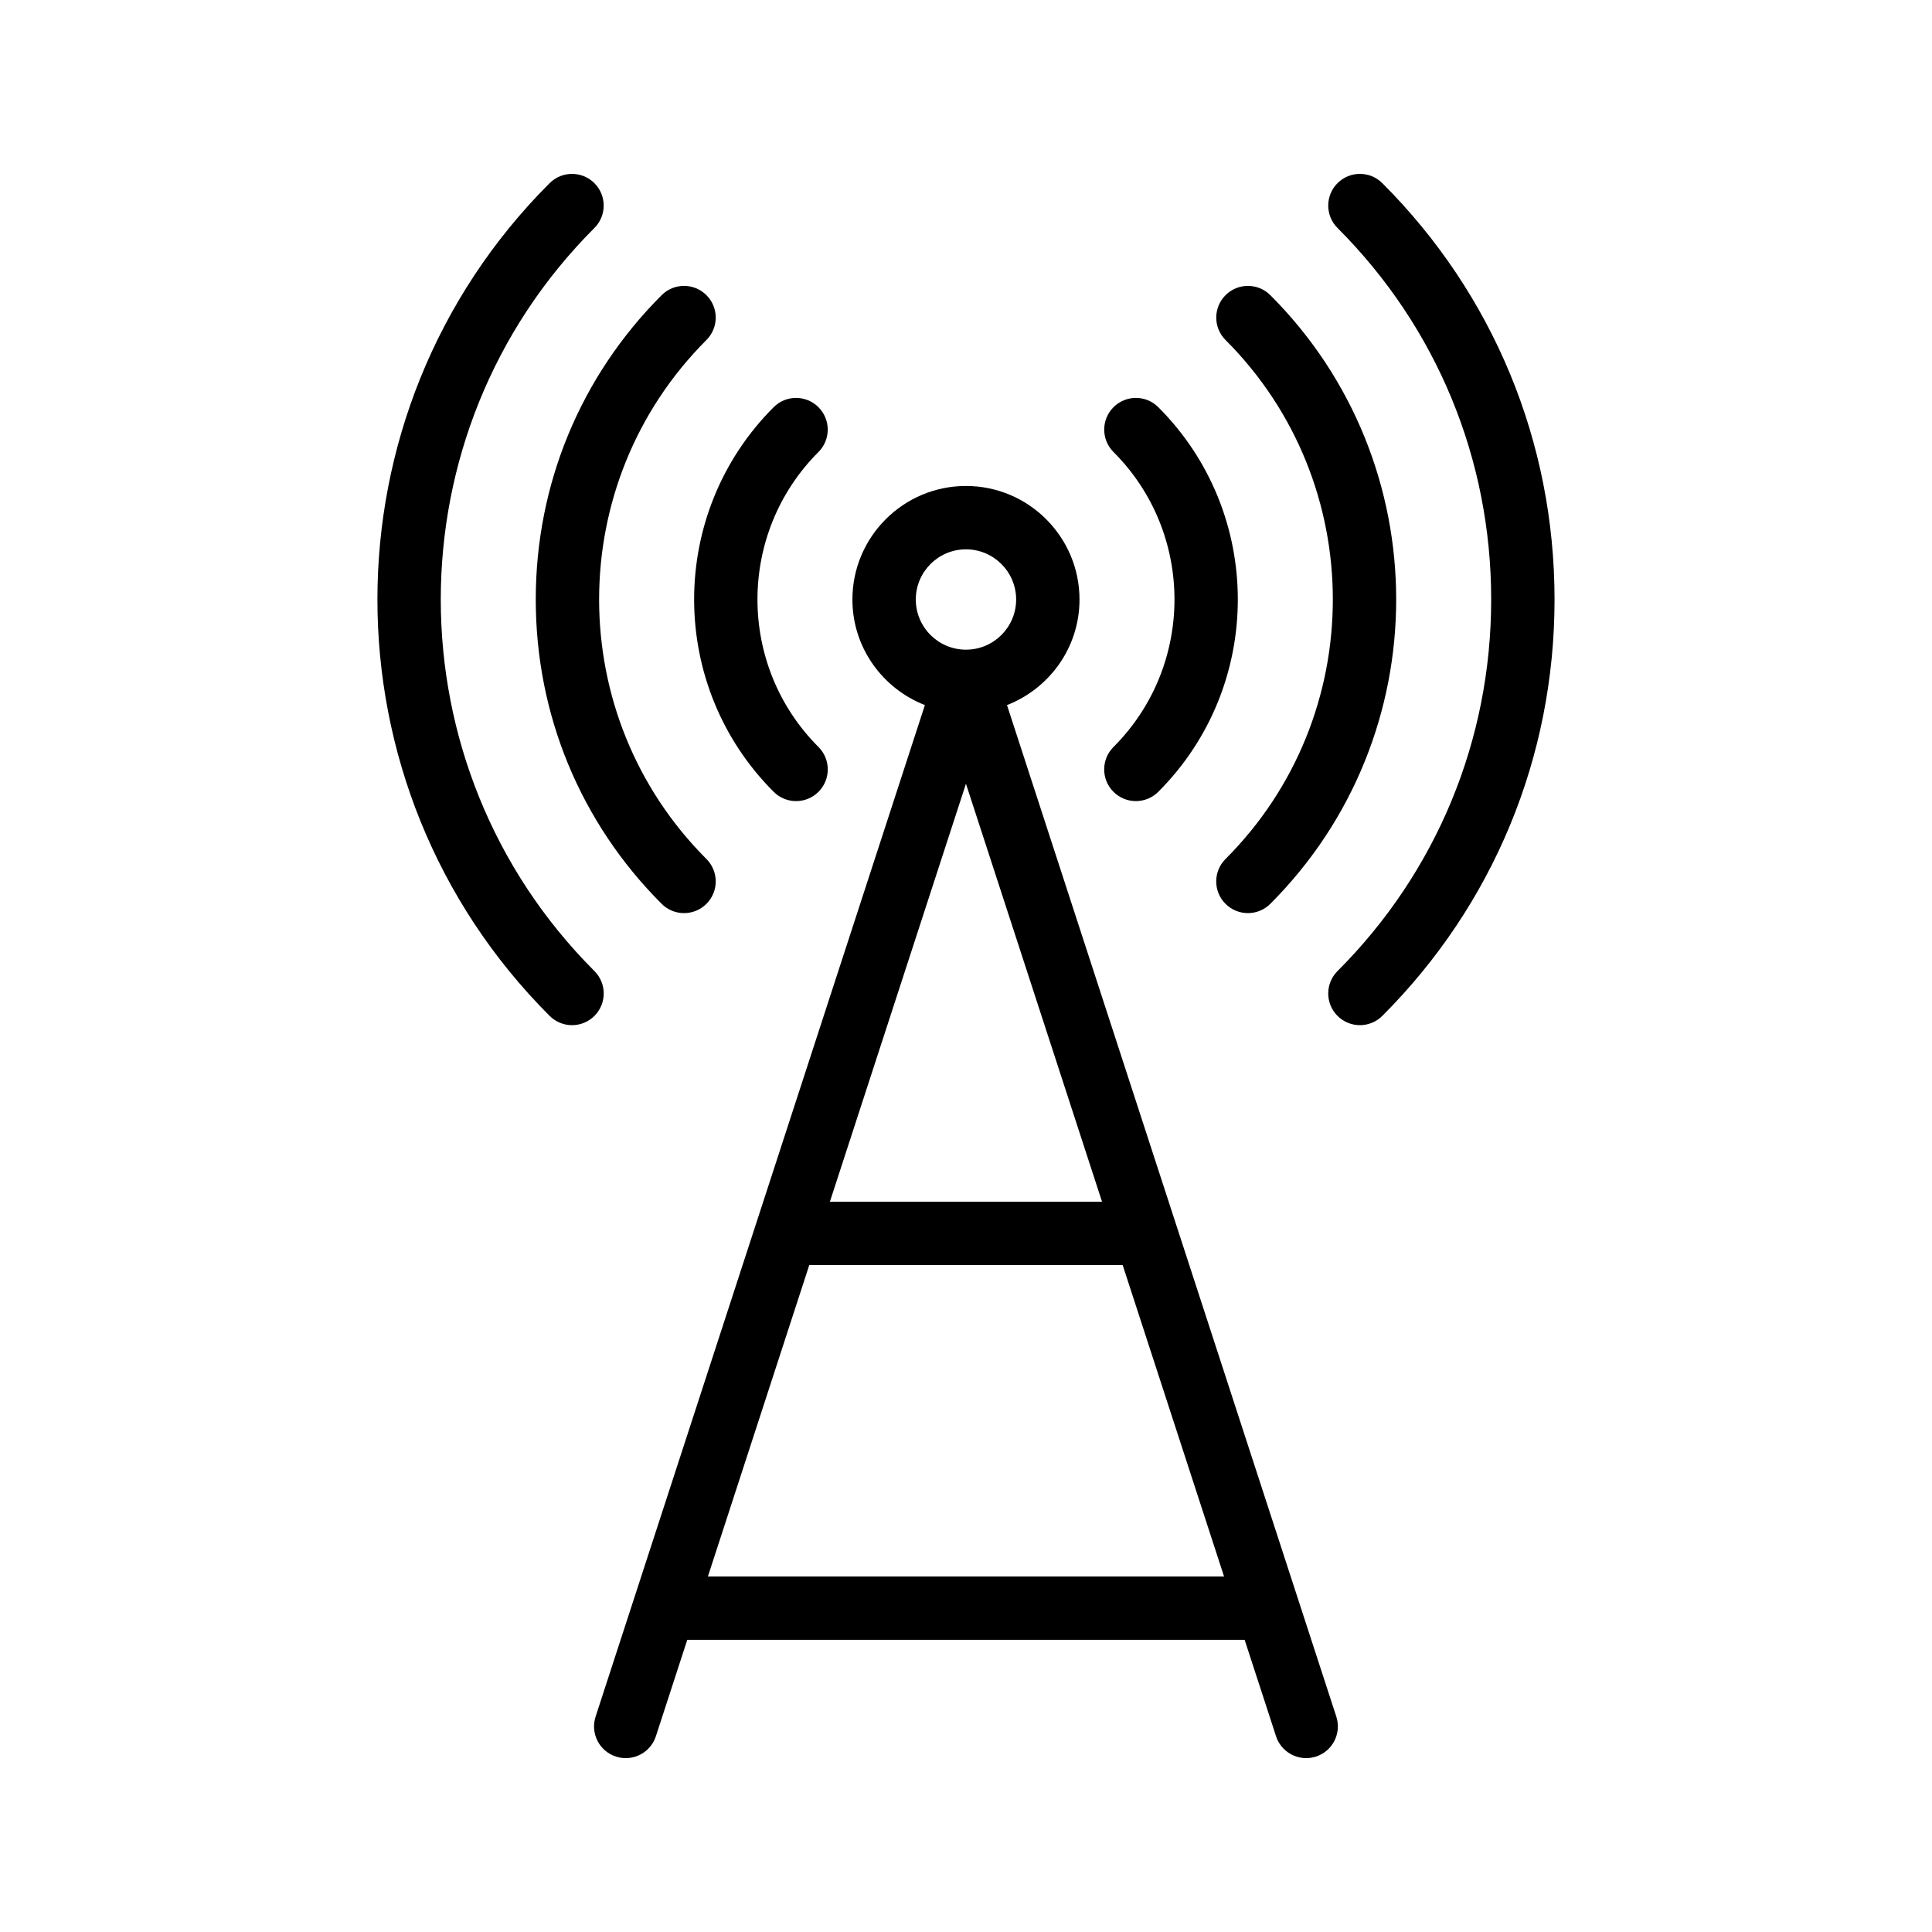
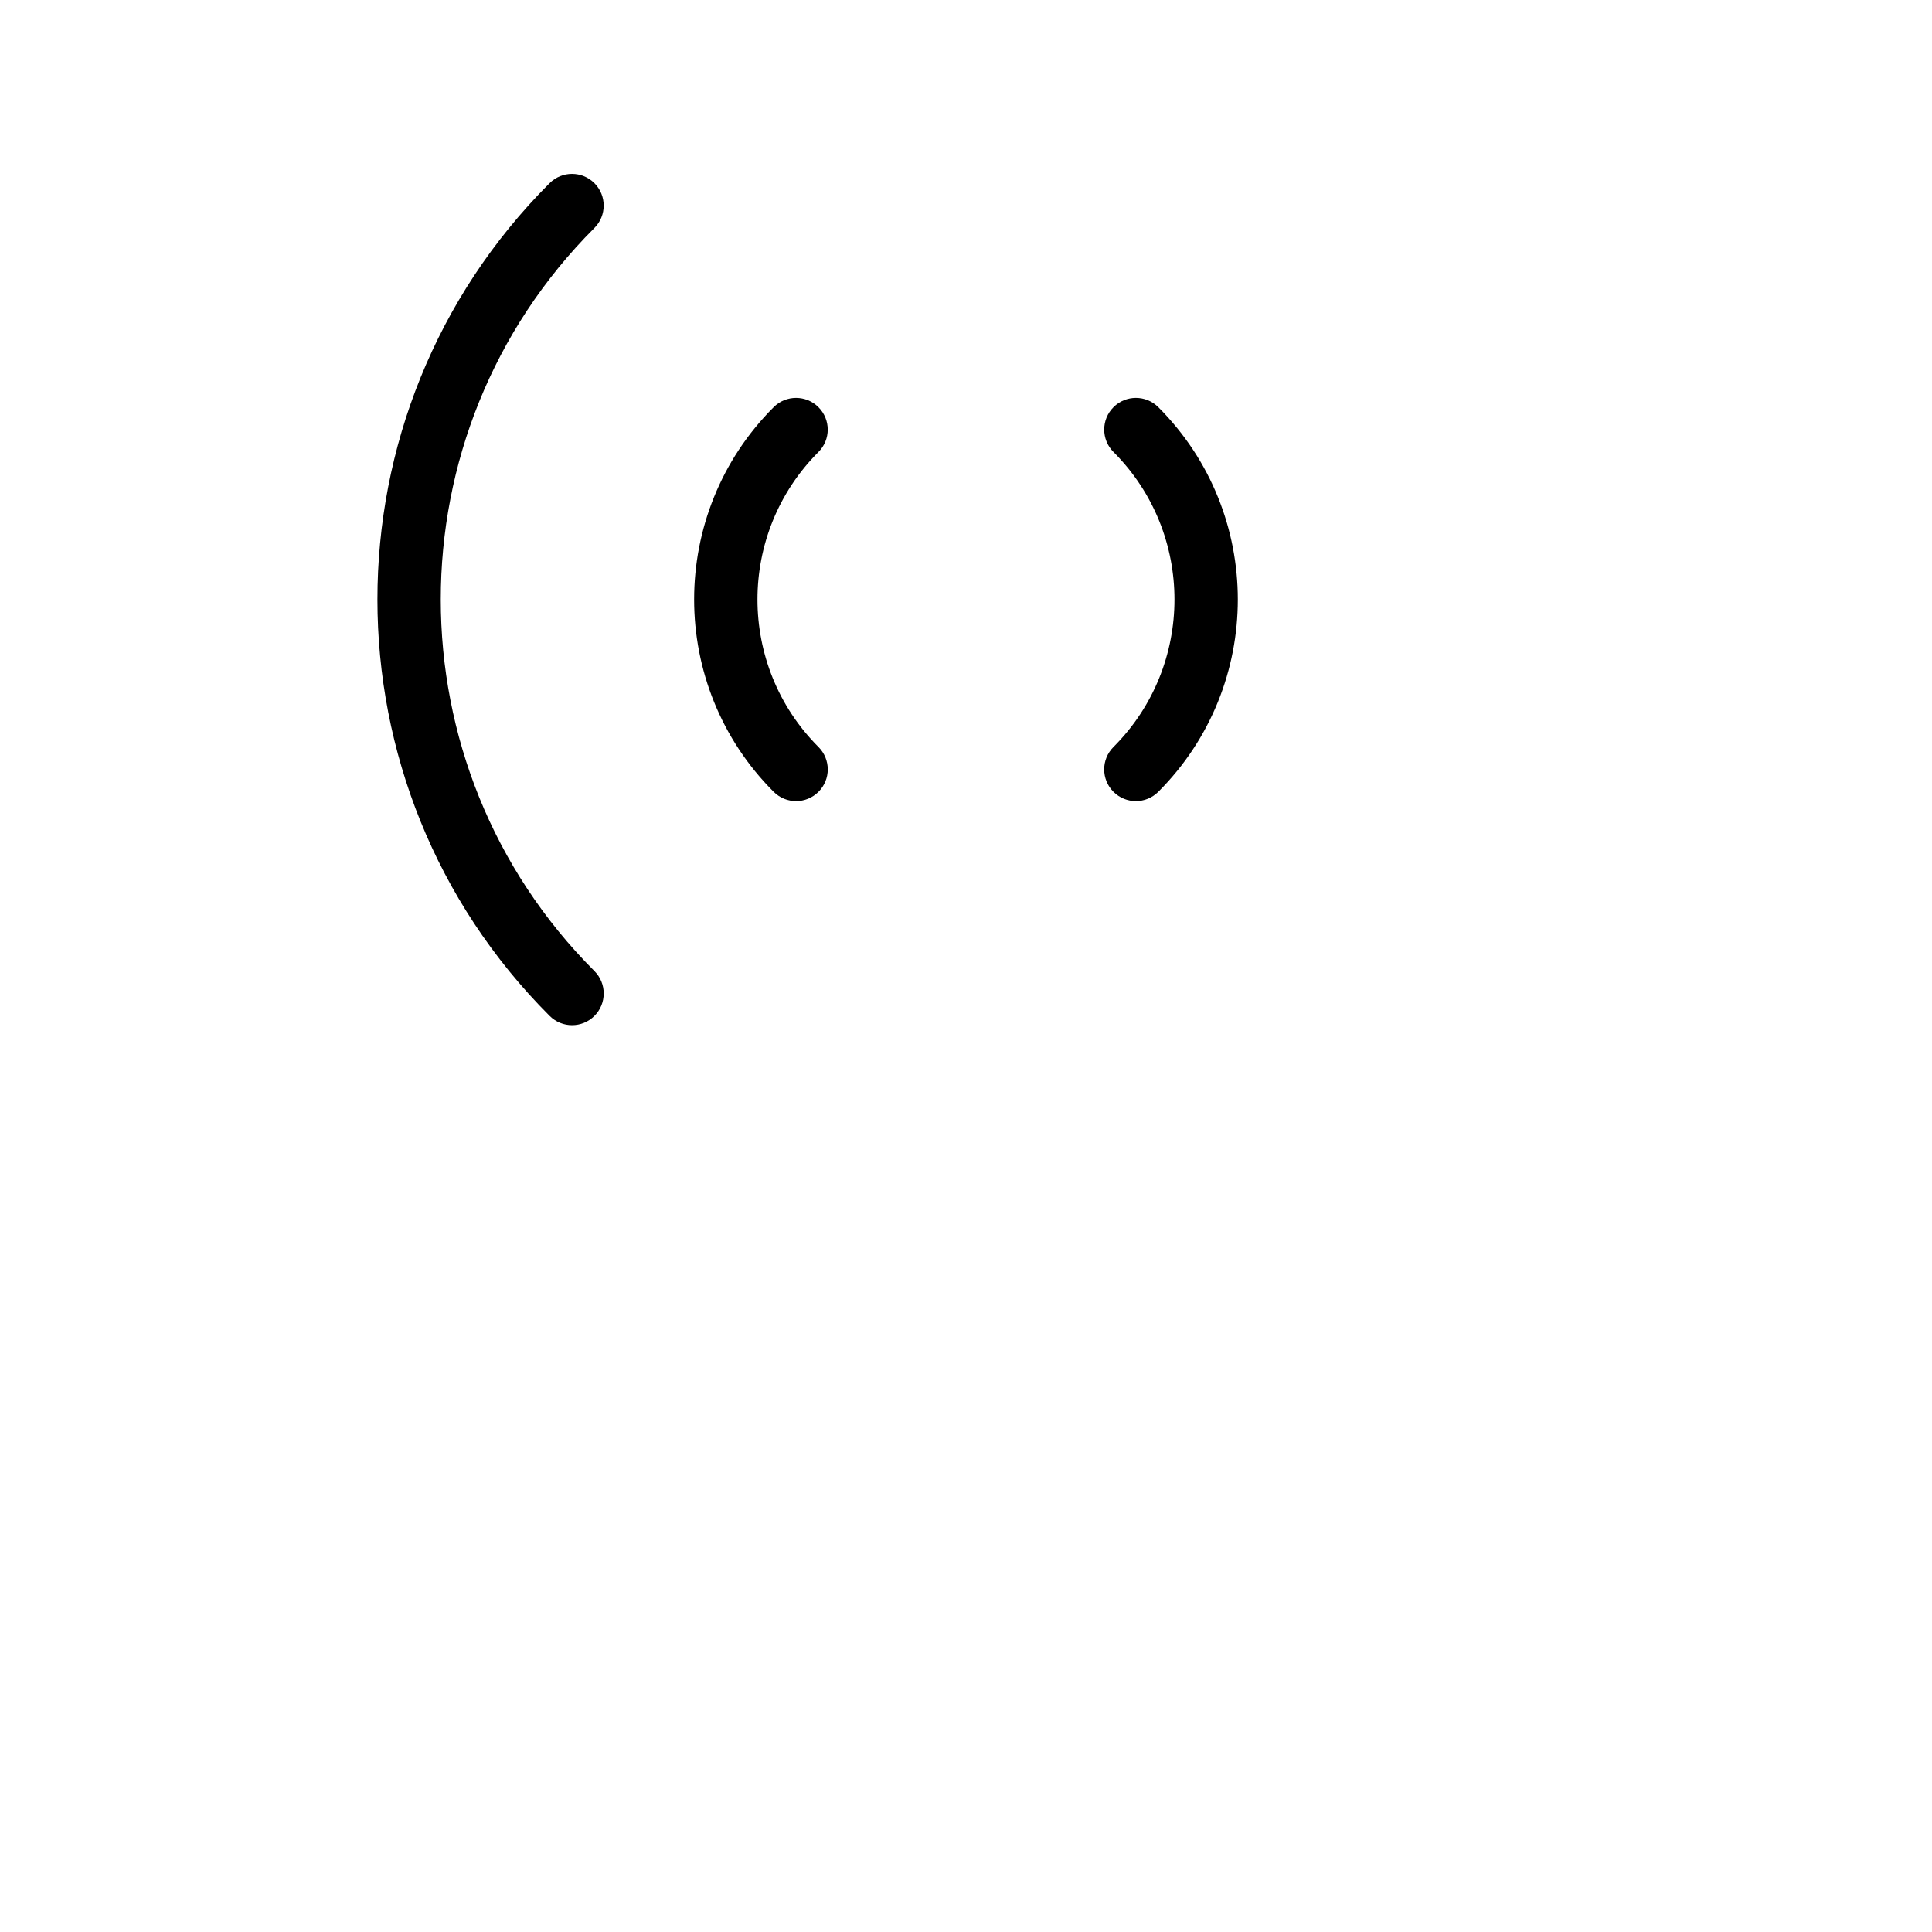
<svg xmlns="http://www.w3.org/2000/svg" fill="#000000" width="800px" height="800px" version="1.1" viewBox="144 144 512 512">
  <g>
-     <path d="m510.33 413.22c29.43-29.43 45.641-68.617 45.641-110.34 0-41.73-16.211-80.918-45.641-110.34-3.281-3.281-8.594-3.281-11.875 0s-3.281 8.594 0 11.875c26.258 26.258 40.723 61.223 40.723 98.465 0 37.234-14.465 72.211-40.723 98.465-3.281 3.281-3.281 8.594 0 11.875 1.641 1.641 3.789 2.461 5.938 2.461 2.148-0.004 4.297-0.824 5.938-2.461z" />
-     <path d="m468.77 371.65c-3.281 3.281-3.281 8.594 0 11.875 1.641 1.641 3.789 2.461 5.938 2.461s4.297-0.82 5.938-2.461c44.477-44.477 44.477-116.83 0.008-161.3-3.281-3.281-8.594-3.281-11.875 0s-3.281 8.594 0 11.875c37.918 37.918 37.918 99.625-0.008 137.55z" />
    <path d="m439.08 353.84c1.641 1.641 3.789 2.461 5.938 2.461 2.148 0 4.297-0.82 5.938-2.461 28.102-28.102 28.109-73.824 0.008-101.93-3.281-3.281-8.594-3.281-11.875 0s-3.281 8.594 0 11.875c21.551 21.551 21.551 56.621-0.008 78.18-3.281 3.277-3.281 8.594 0 11.871z" />
    <path d="m289.65 192.54c-60.844 60.836-60.836 159.84 0.008 220.68 1.641 1.641 3.789 2.461 5.938 2.461 2.148 0 4.297-0.82 5.938-2.461 3.281-3.281 3.281-8.594 0-11.875-54.293-54.301-54.301-142.64-0.008-196.93 3.281-3.281 3.281-8.594 0-11.875-3.281-3.277-8.594-3.277-11.875 0.004z" />
-     <path d="m319.34 222.22c-21.508 21.508-33.359 50.152-33.359 80.656 0 30.496 11.848 59.137 33.359 80.648 1.641 1.641 3.789 2.461 5.938 2.461s4.297-0.82 5.938-2.461c3.281-3.281 3.281-8.594 0-11.875-37.926-37.926-37.926-99.629 0-137.55 3.281-3.281 3.281-8.594 0-11.875s-8.594-3.281-11.875 0z" />
    <path d="m360.9 251.91c-3.281-3.281-8.594-3.281-11.875 0-28.102 28.102-28.094 73.824 0.008 101.93 1.641 1.641 3.789 2.461 5.938 2.461 2.148 0 4.297-0.82 5.938-2.461 3.281-3.281 3.281-8.594 0-11.875-21.559-21.559-21.559-56.629-0.008-78.18 3.281-3.277 3.281-8.59 0-11.871z" />
-     <path d="m307.23 609.51c0.859 0.281 1.738 0.41 2.598 0.41 3.543 0 6.832-2.254 7.988-5.797l8.316-25.551h147.71l8.32 25.551c1.156 3.543 4.445 5.797 7.988 5.797 0.859 0 1.738-0.133 2.598-0.41 4.41-1.434 6.824-6.176 5.387-10.586l-87.273-268.07c11.219-4.375 19.215-15.23 19.215-27.973 0-16.598-13.496-30.094-30.094-30.094-16.59 0-30.086 13.496-30.086 30.094 0 12.742 7.996 23.594 19.207 27.973l-87.266 268.07c-1.438 4.414 0.973 9.152 5.387 10.586zm79.465-306.63c0-7.332 5.961-13.301 13.293-13.301 7.332 0 13.301 5.969 13.301 13.301 0 7.332-5.969 13.293-13.301 13.293-7.332-0.004-13.293-5.965-13.293-13.293zm13.293 48.82 36.062 110.77h-72.121zm-41.523 127.56h83.055l26.863 82.516h-136.78z" />
  </g>
</svg>